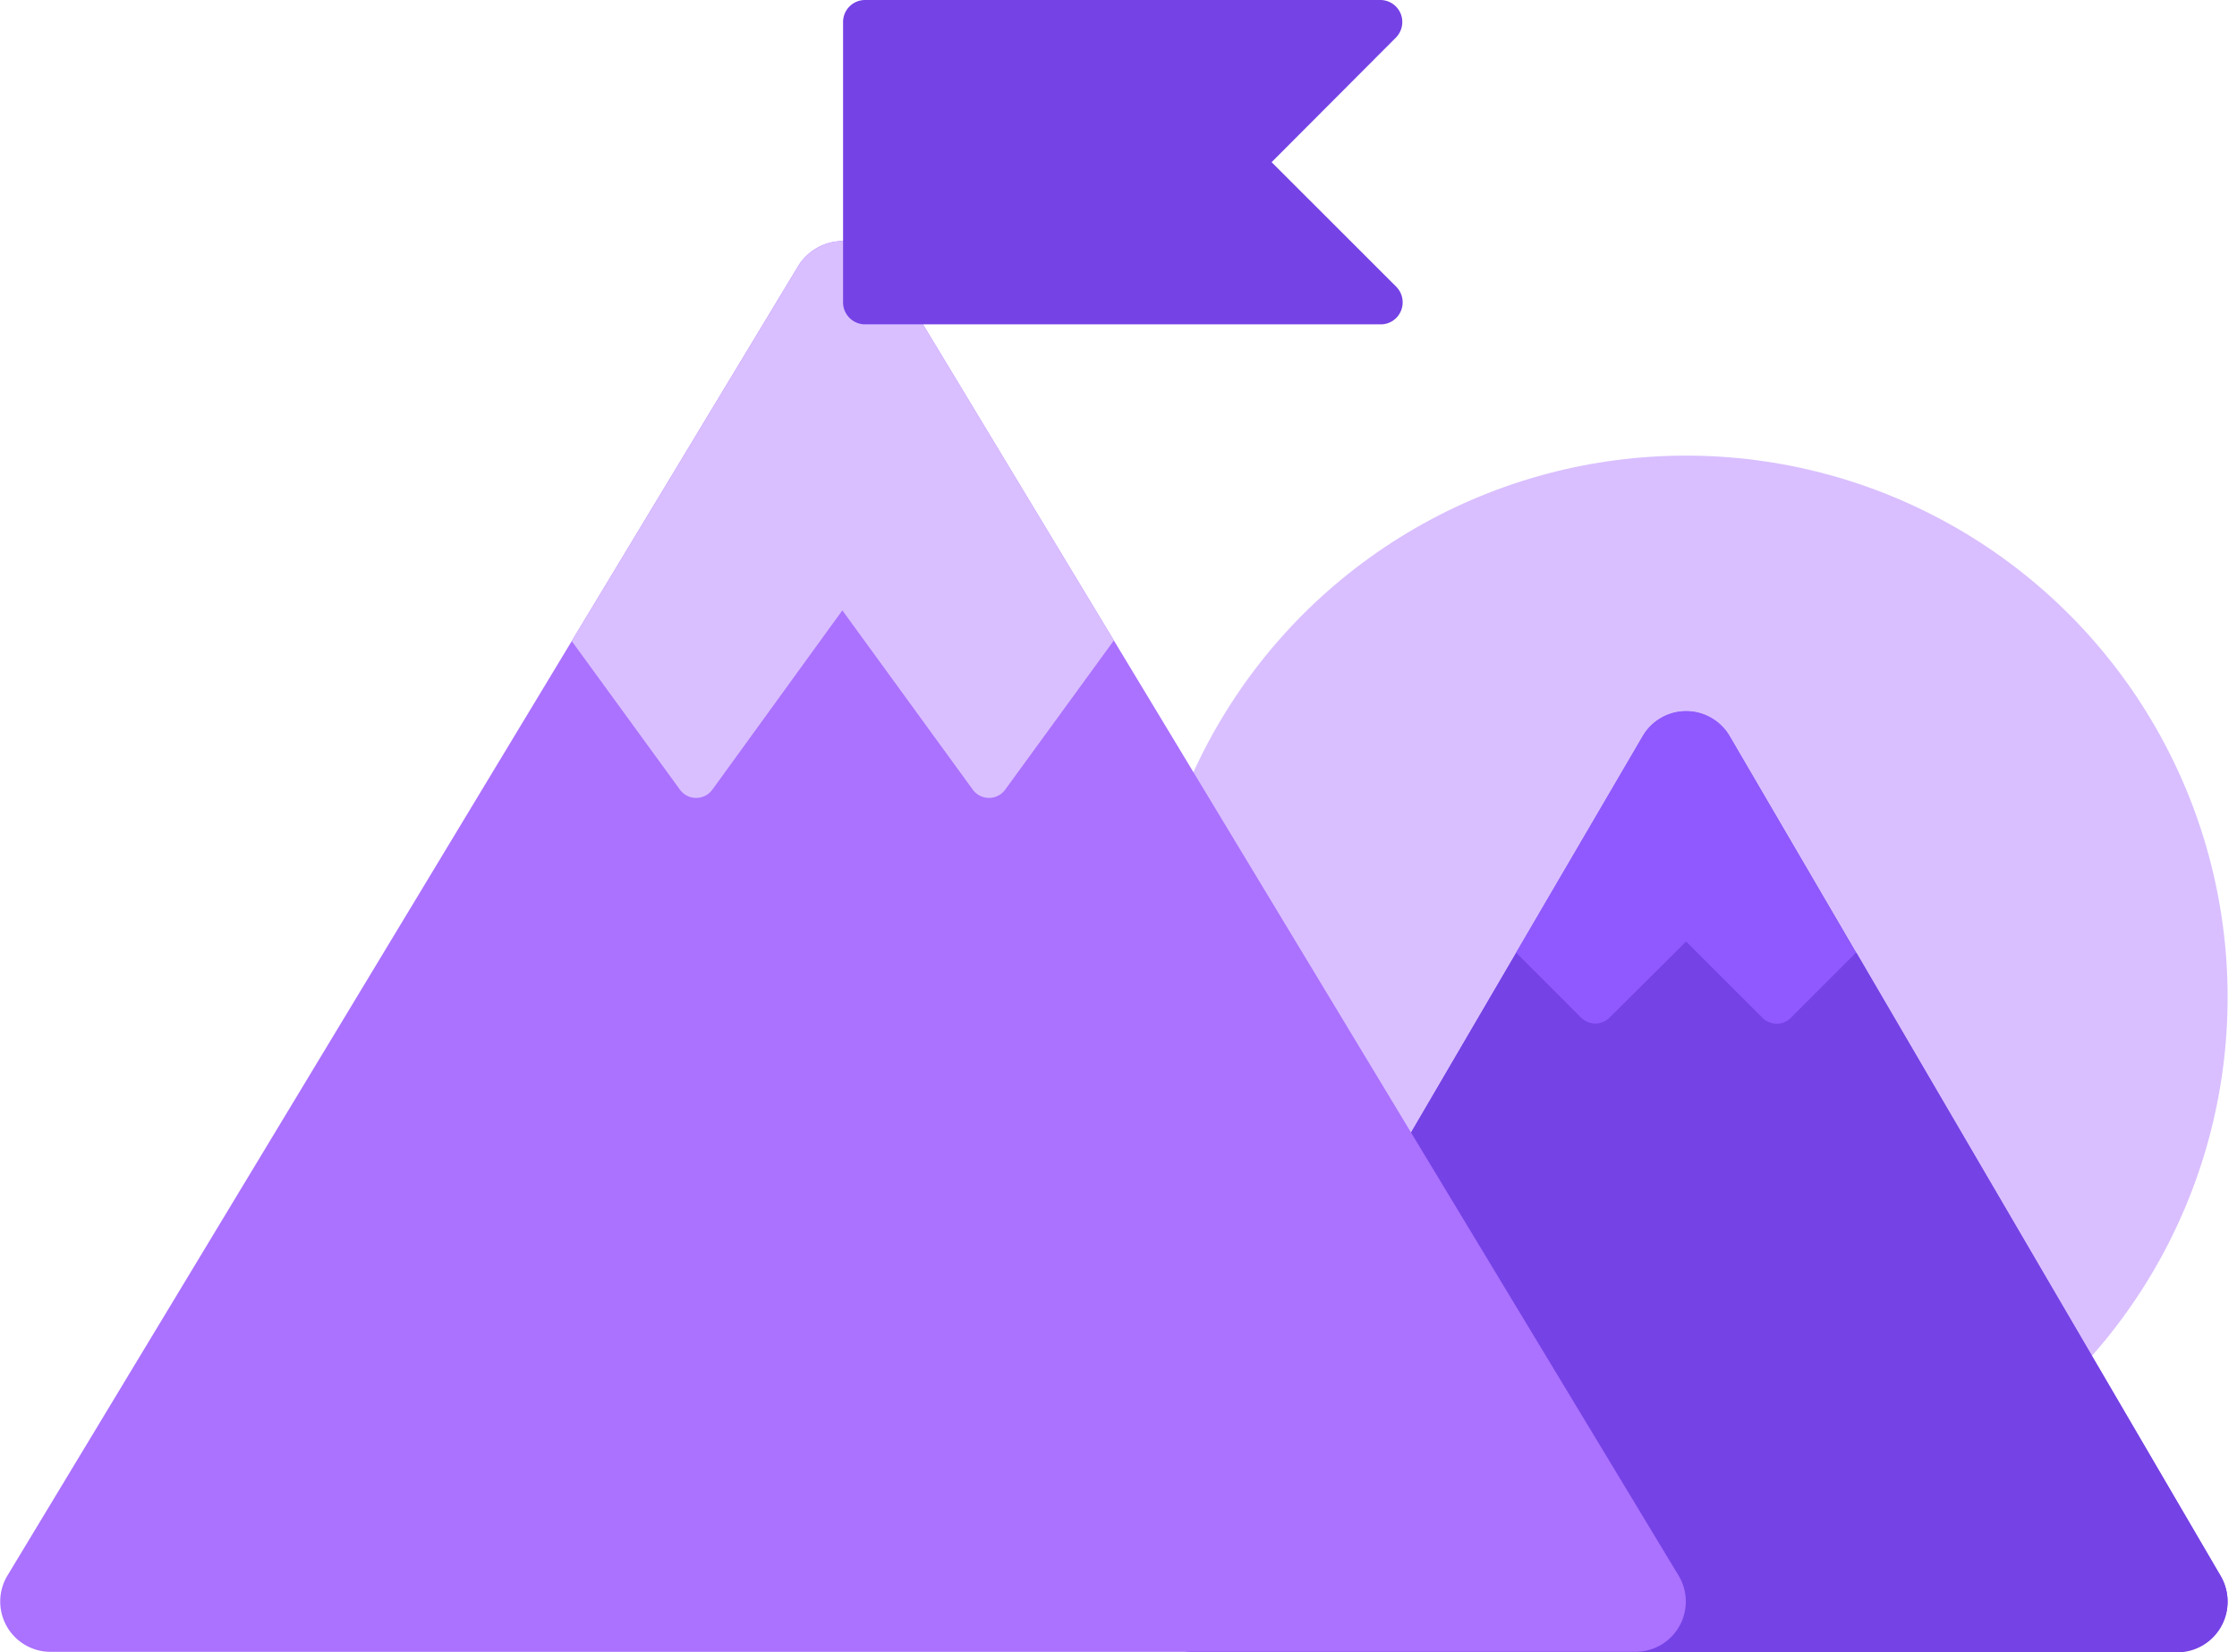
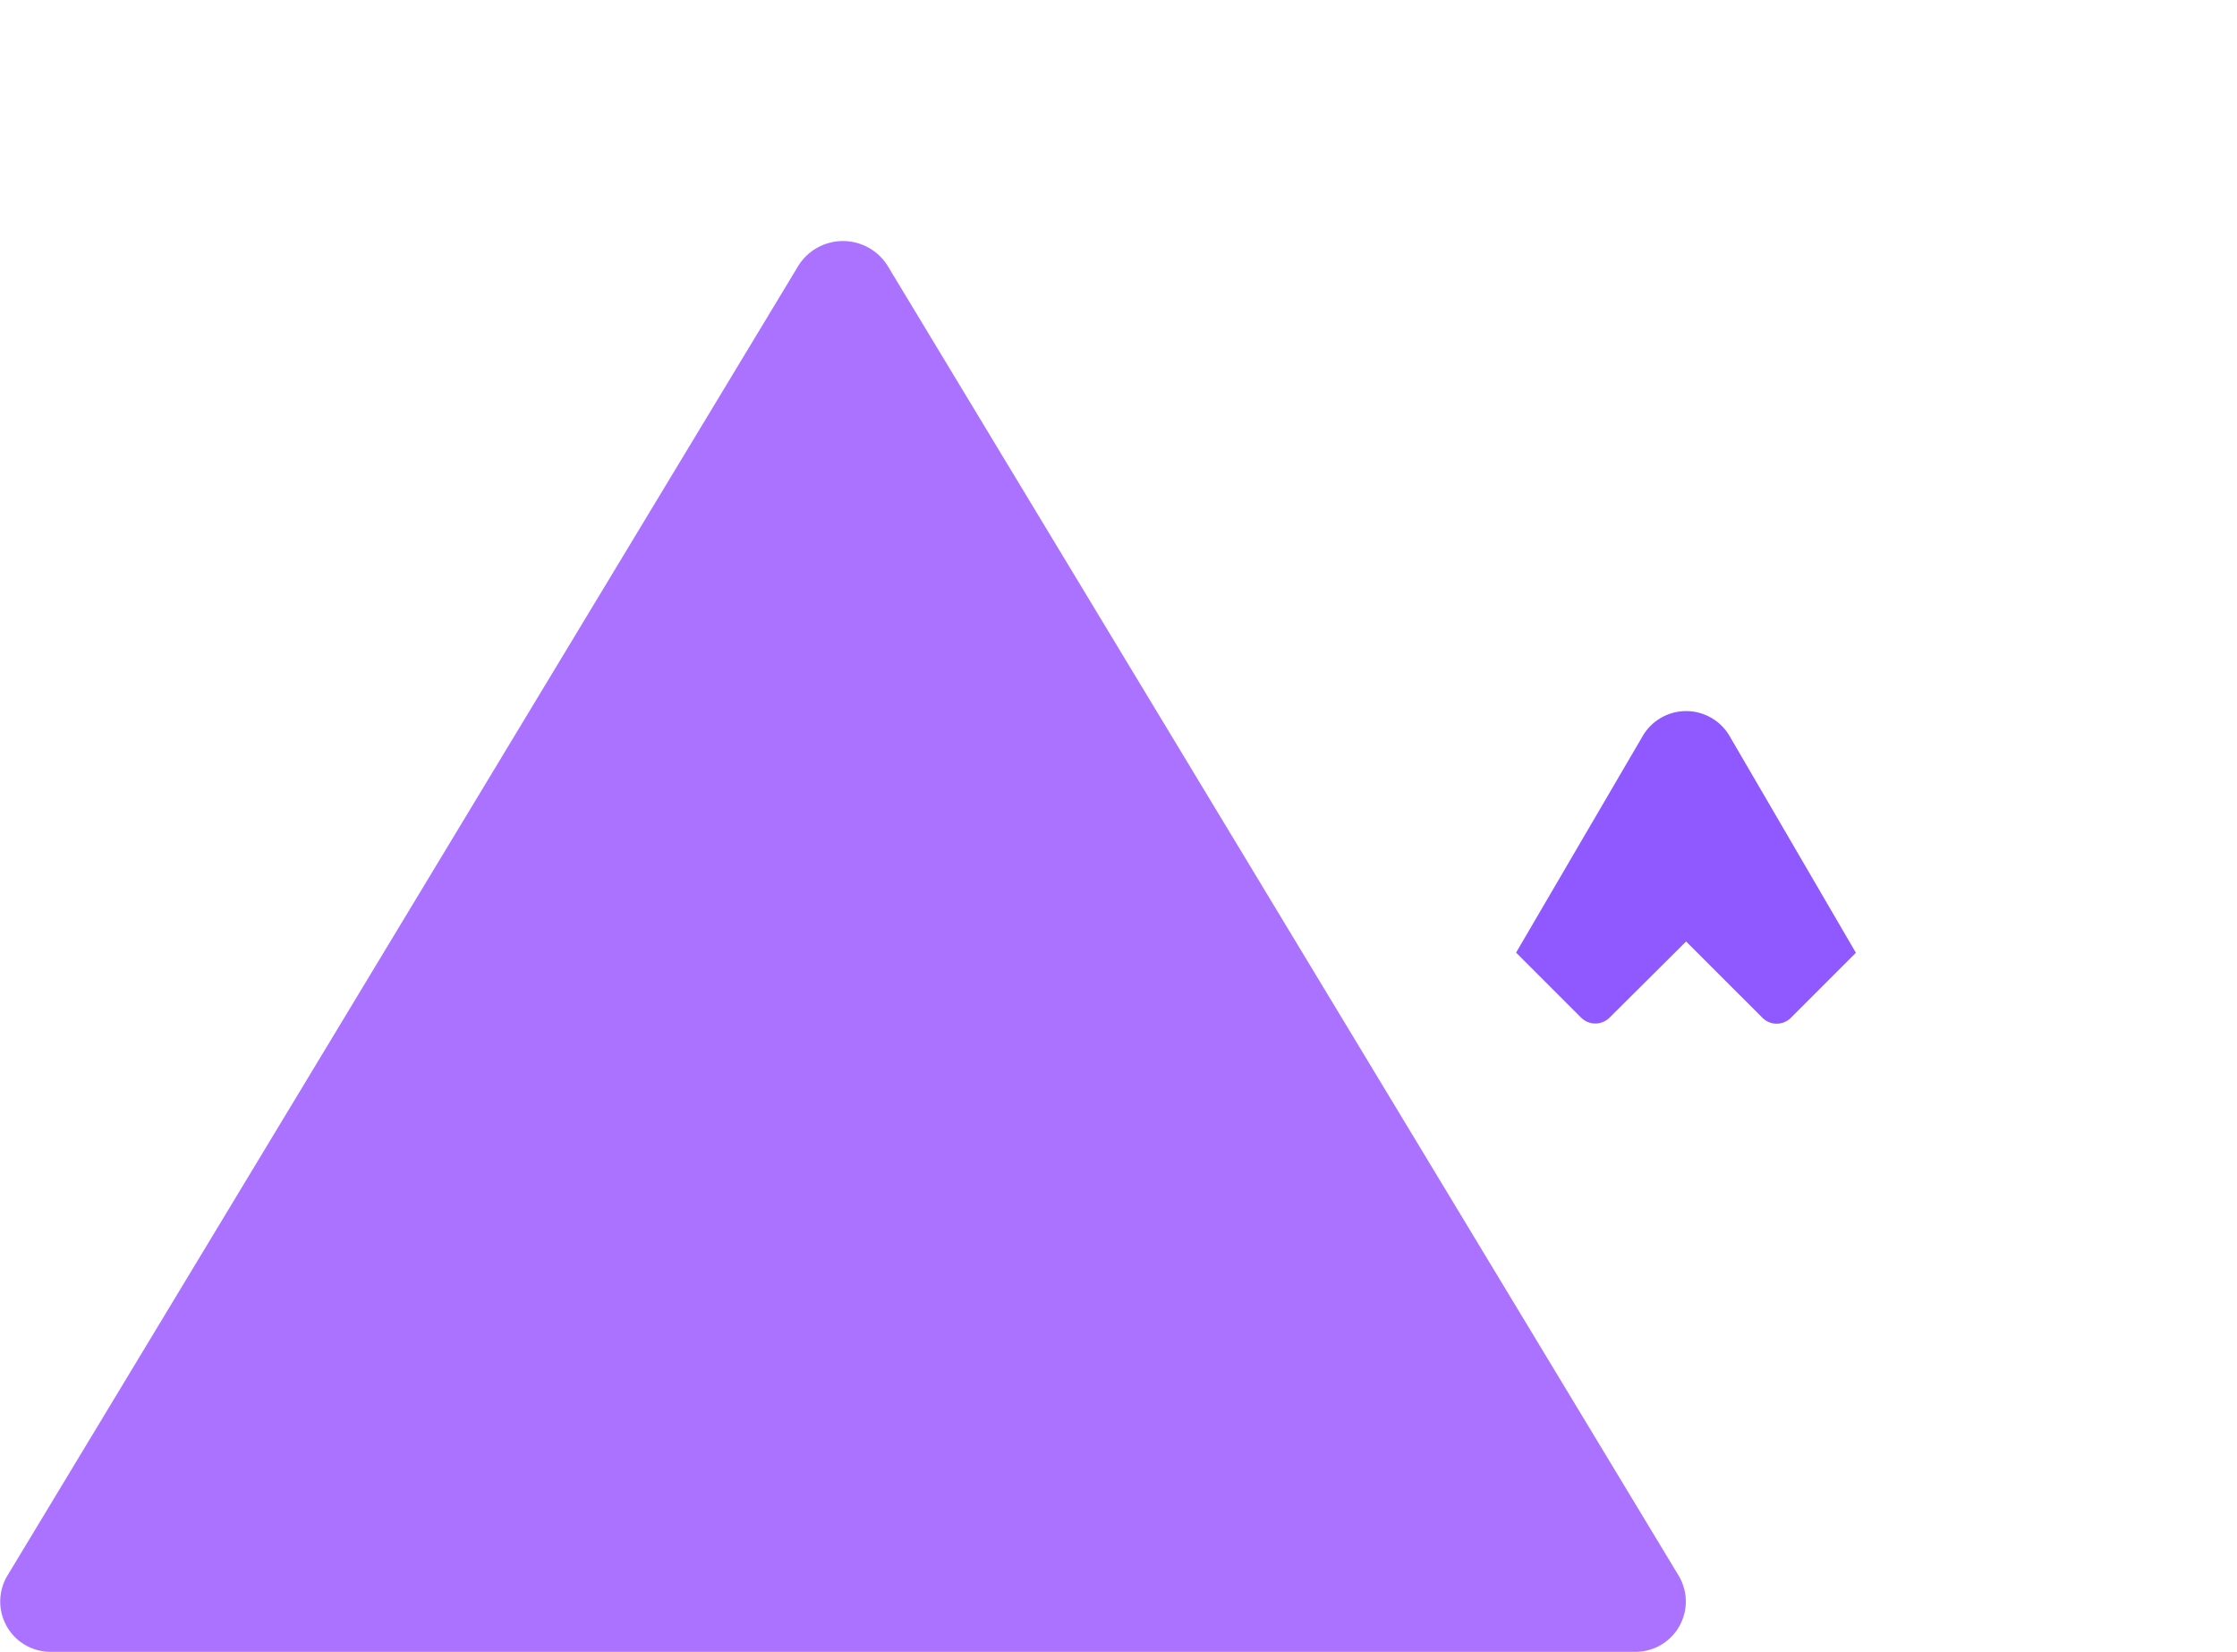
<svg xmlns="http://www.w3.org/2000/svg" width="153" height="113">
  <g fill="none">
-     <circle cx="115.317" cy="68.2" r="37.042" fill="#D9BFFF" />
-     <path fill="#7542E5" d="M112.365 50.342l-33.595 57.42a3.447 3.447 0 002.97 5.187h67.166a3.448 3.448 0 002.977-5.186l-33.589-57.42a3.44 3.44 0 00-5.929 0z" />
-     <path fill="#7542E5" d="M151.883 107.807l-24.917-42.66-5.434 5.434-6.19-6.196-6.195 6.196-5.435-5.435-24.936 42.661A3.447 3.447 0 0081.747 113h67.16a3.447 3.447 0 002.976-5.193z" />
    <path fill="#9059FF" d="M115.323 64.385l5.219 5.218a1.378 1.378 0 001.949 0l4.444-4.444-8.64-14.823a3.44 3.44 0 00-5.943 0l-8.659 14.81 4.444 4.444a1.378 1.378 0 001.95 0l5.236-5.205z" />
    <path fill="#AB71FF" d="M54.596 18.188L.489 107.782a3.44 3.44 0 003.06 5.18h108.226a3.44 3.44 0 003.053-5.18L60.715 18.188a3.6 3.6 0 00-6.12 0z" />
-     <path fill="#D9BFFF" d="M74.942 41.74L60.715 18.188a3.6 3.6 0 00-6.113 0L40.375 41.74l-1.27 2.101L46.502 54a1.371 1.371 0 002.222 0l8.888-12.259L66.531 54a1.371 1.371 0 002.221 0l7.428-10.196-1.238-2.063z" />
-     <path fill="#7542E5" d="M57.662 1.505v19.171c0 .831.673 1.505 1.504 1.505h35.265c.61.004 1.16-.363 1.39-.927a1.517 1.517 0 00-.323-1.644l-8.526-8.52 8.5-8.519c.429-.433.556-1.08.324-1.644A1.51 1.51 0 0094.431 0H59.166c-.83 0-1.504.674-1.504 1.505z" />
  </g>
</svg>